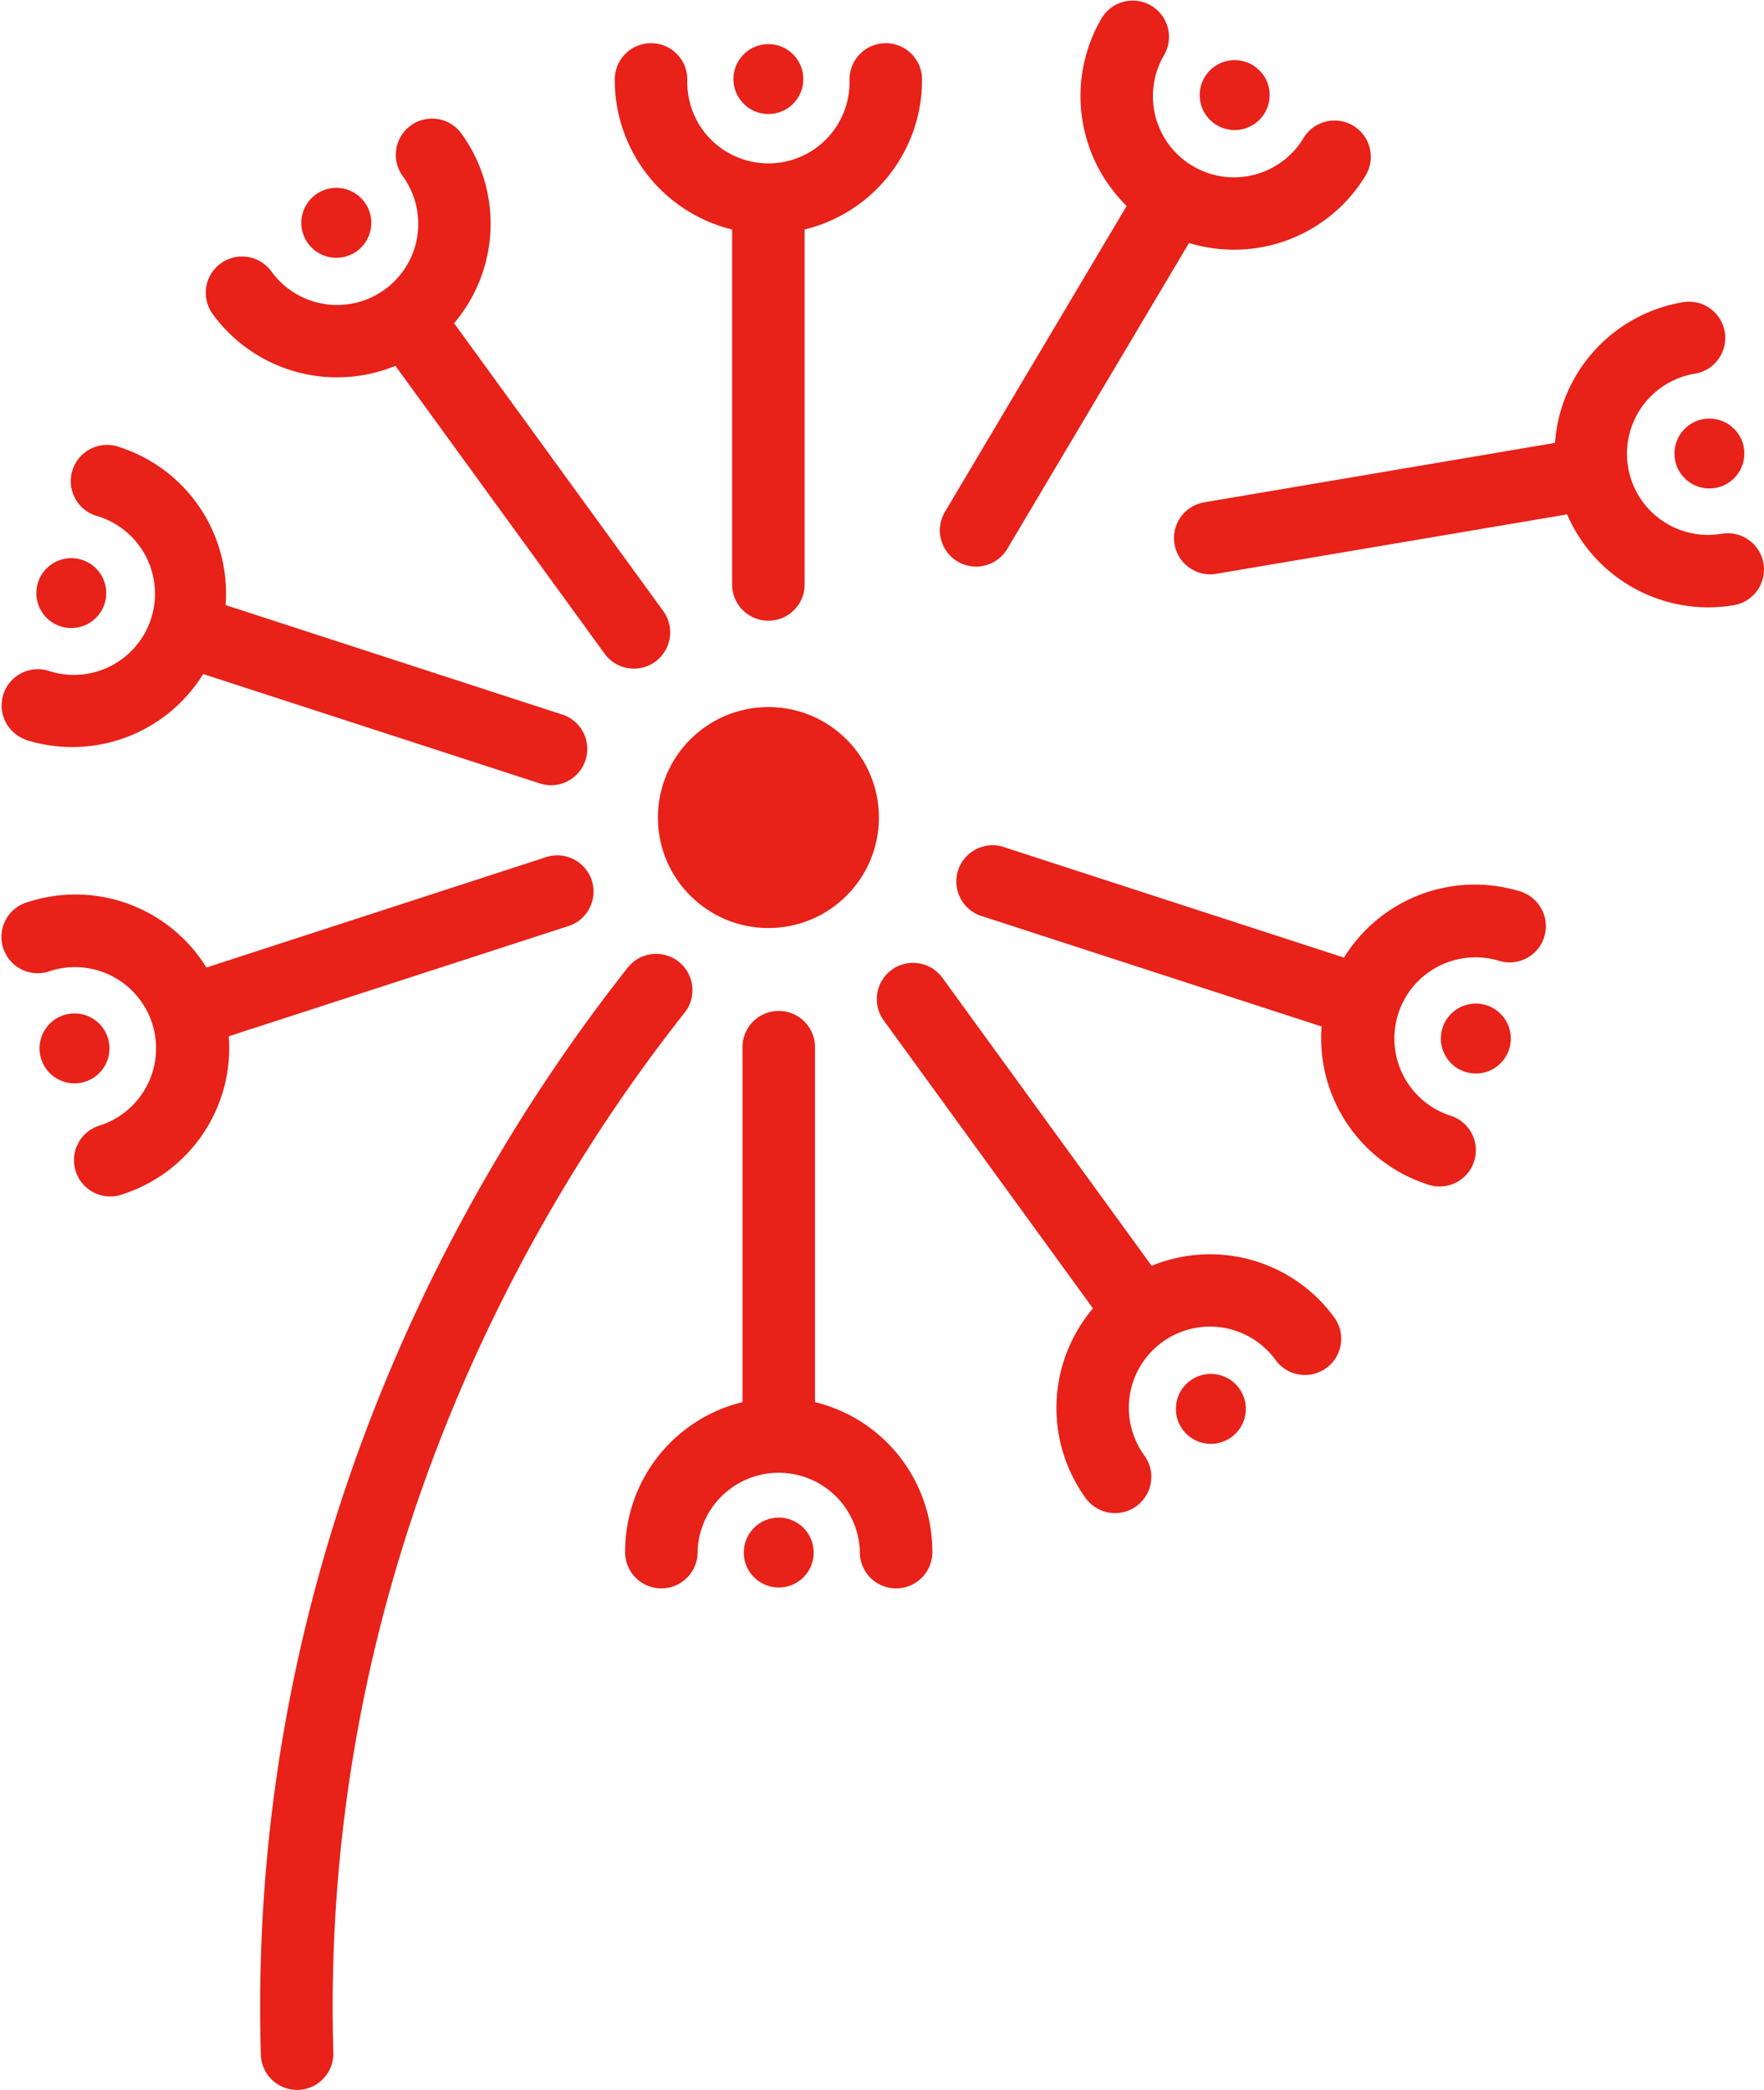
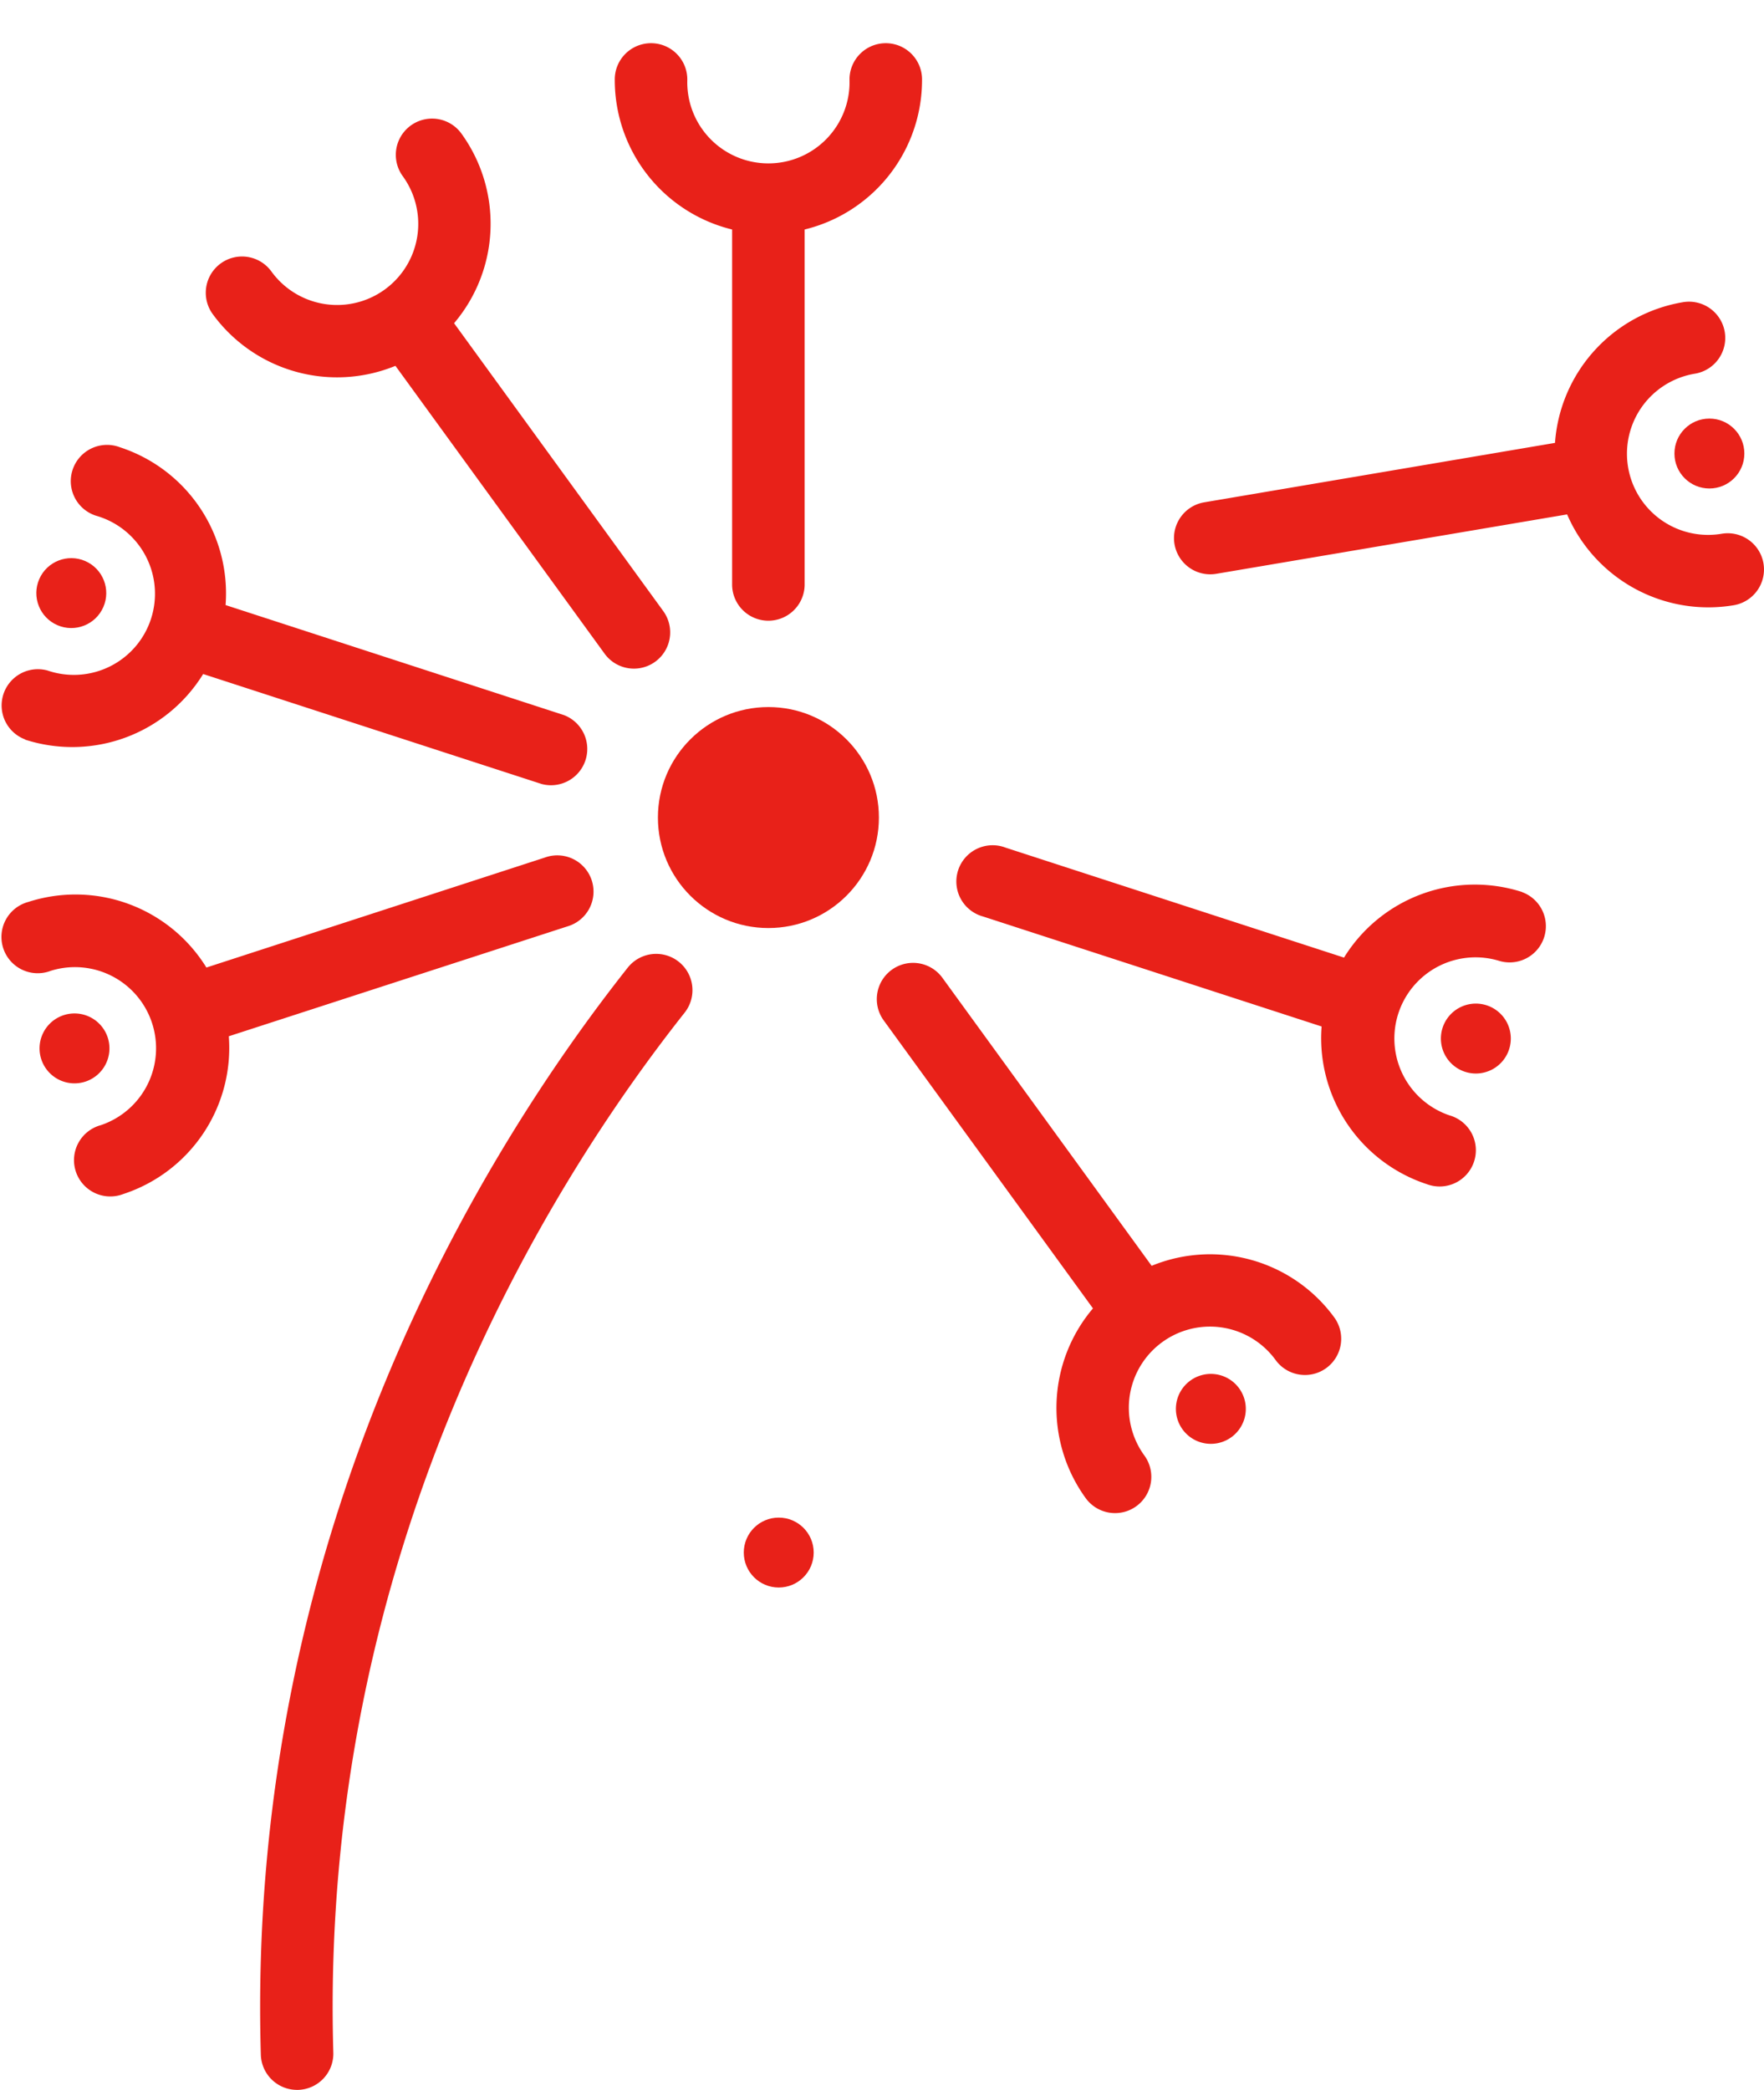
<svg xmlns="http://www.w3.org/2000/svg" height="94.042" viewBox="0 0 79.377 94.042" width="79.377">
  <clipPath id="a">
-     <path d="m0 0h79.377v94.042h-79.377z" />
+     <path d="m0 0h79.377v94.042h-79.377" />
  </clipPath>
  <g clip-path="url(#a)" fill="#e82119">
    <path d="m316.684 69.592a1.632 1.632 0 0 0 -2.56-2.026c-6.459 8.165-17.193 25.376-16.51 48.915a1.632 1.632 0 0 0 1.631 1.584h.047a1.633 1.633 0 0 0 1.584-1.68c-.653-22.504 9.624-38.978 15.808-46.793z" transform="translate(-285.877 -24.024)" />
-     <path d="m314.86 85.933v-16.011a1.632 1.632 0 0 0 -3.263 0v16.011a6.921 6.921 0 0 0 -5.281 6.711 1.631 1.631 0 1 0 3.261 0 3.652 3.652 0 0 1 7.3 0 1.632 1.632 0 1 0 3.263 0 6.922 6.922 0 0 0 -5.28-6.711z" transform="translate(-278.186 -22.841)" />
    <circle cx="1.573" cy="1.573" r="1.573" transform="translate(33.469 68.289)" />
    <path d="m324.7 80.792-9.412-12.955a1.632 1.632 0 1 0 -2.641 1.918l9.412 12.953a6.924 6.924 0 0 0 -.329 8.535 1.632 1.632 0 1 0 2.641-1.918 3.651 3.651 0 0 1 5.908-4.292 1.631 1.631 0 1 0 2.639-1.918 6.918 6.918 0 0 0 -8.218-2.323z" transform="translate(-272.878 -23.833)" />
    <path d="m320.14 77.3a1.573 1.573 0 1 0 2.2.348 1.571 1.571 0 0 0 -2.2-.348z" transform="translate(-266.58 -15.174)" />
    <path d="m339.661 66.44a6.922 6.922 0 0 0 -8.014 2.951l-15.229-4.948a1.632 1.632 0 1 0 -1.008 3.1l15.229 4.948a6.916 6.916 0 0 0 4.749 7.1 1.631 1.631 0 1 0 1.008-3.1 3.652 3.652 0 0 1 2.257-6.946 1.631 1.631 0 0 0 1.008-3.1z" transform="translate(-271.169 -26.301)" />
    <path d="m327.892 68.214a1.573 1.573 0 1 0 1.01 1.981 1.572 1.572 0 0 0 -1.01-1.981z" transform="translate(-260.995 -22.977)" />
    <path d="m345.973 63.12a1.632 1.632 0 0 0 -1.881-1.335 3.651 3.651 0 0 1 -1.221-7.2 1.631 1.631 0 1 0 -.544-3.216 6.92 6.92 0 0 0 -5.736 6.327l-15.786 2.675a1.631 1.631 0 1 0 .546 3.216l15.786-2.673a6.919 6.919 0 0 0 7.5 4.087 1.633 1.633 0 0 0 1.336-1.881z" transform="translate(-266.619 -37.767)" />
    <circle cx="1.573" cy="1.573" r="1.573" transform="translate(75.347 18.835)" />
-     <path d="m314.643 69.393a1.633 1.633 0 0 0 2.236-.568l8.178-13.766a6.92 6.92 0 0 0 7.969-3.073 1.632 1.632 0 0 0 -2.806-1.666 3.65 3.65 0 1 1 -6.276-3.73 1.632 1.632 0 0 0 -2.806-1.666 6.924 6.924 0 0 0 1.113 8.469l-8.178 13.766a1.631 1.631 0 0 0 .57 2.234z" transform="translate(-271.553 -44.126)" />
-     <path d="m320.832 48.49a1.573 1.573 0 1 0 -.549-2.155 1.571 1.571 0 0 0 .549 2.155z" transform="translate(-266.077 -42.859)" />
    <path d="m311.348 53.524v16.012a1.632 1.632 0 0 0 3.263 0v-16.012a6.921 6.921 0 0 0 5.283-6.711 1.632 1.632 0 1 0 -3.263 0 3.651 3.651 0 1 1 -7.3 0 1.632 1.632 0 1 0 -3.263 0 6.921 6.921 0 0 0 5.28 6.711z" transform="translate(-278.404 -43.197)" />
-     <circle cx="1.573" cy="1.573" r="1.573" transform="translate(33.003 1.985)" />
    <path d="m304.815 58.089 9.412 12.953a1.631 1.631 0 1 0 2.639-1.918l-9.412-12.953a6.919 6.919 0 0 0 .329-8.535 1.631 1.631 0 1 0 -2.639 1.918 3.651 3.651 0 1 1 -5.908 4.292 1.632 1.632 0 1 0 -2.641 1.918 6.924 6.924 0 0 0 8.22 2.325z" transform="translate(-287.021 -41.627)" />
-     <path d="m301.068 51.467a1.574 1.574 0 1 0 -2.2-.348 1.577 1.577 0 0 0 2.2.348z" transform="translate(-285.008 -40.167)" />
    <path d="m292.485 68.017a6.921 6.921 0 0 0 8.016-2.951l15.227 4.948a1.632 1.632 0 0 0 1.008-3.1l-15.226-4.951a6.92 6.92 0 0 0 -4.751-7.1 1.632 1.632 0 1 0 -1.008 3.1 3.651 3.651 0 1 1 -2.255 6.944 1.632 1.632 0 0 0 -1.01 3.1z" transform="translate(-291.359 -34.736)" />
    <ellipse cx="1.573" cy="1.573" rx="1.573" ry="1.573" transform="matrix(.399 -.917 .917 .399 1.138 27.503)" />
    <path d="m316.815 67.782a1.631 1.631 0 1 0 -1.008-3.1l-15.227 4.948a6.92 6.92 0 0 0 -8.016-2.951 1.632 1.632 0 1 0 1.008 3.1 3.651 3.651 0 0 1 2.257 6.944 1.632 1.632 0 1 0 1.008 3.1 6.92 6.92 0 0 0 4.751-7.1z" transform="translate(-291.292 -26.093)" />
    <path d="m295.375 69.459a1.573 1.573 0 1 0 -1.01 1.982 1.575 1.575 0 0 0 1.01-1.982z" transform="translate(-290.526 -22.769)" />
    <circle cx="4.972" cy="4.972" r="4.972" transform="translate(29.605 31.816)" />
  </g>
</svg>